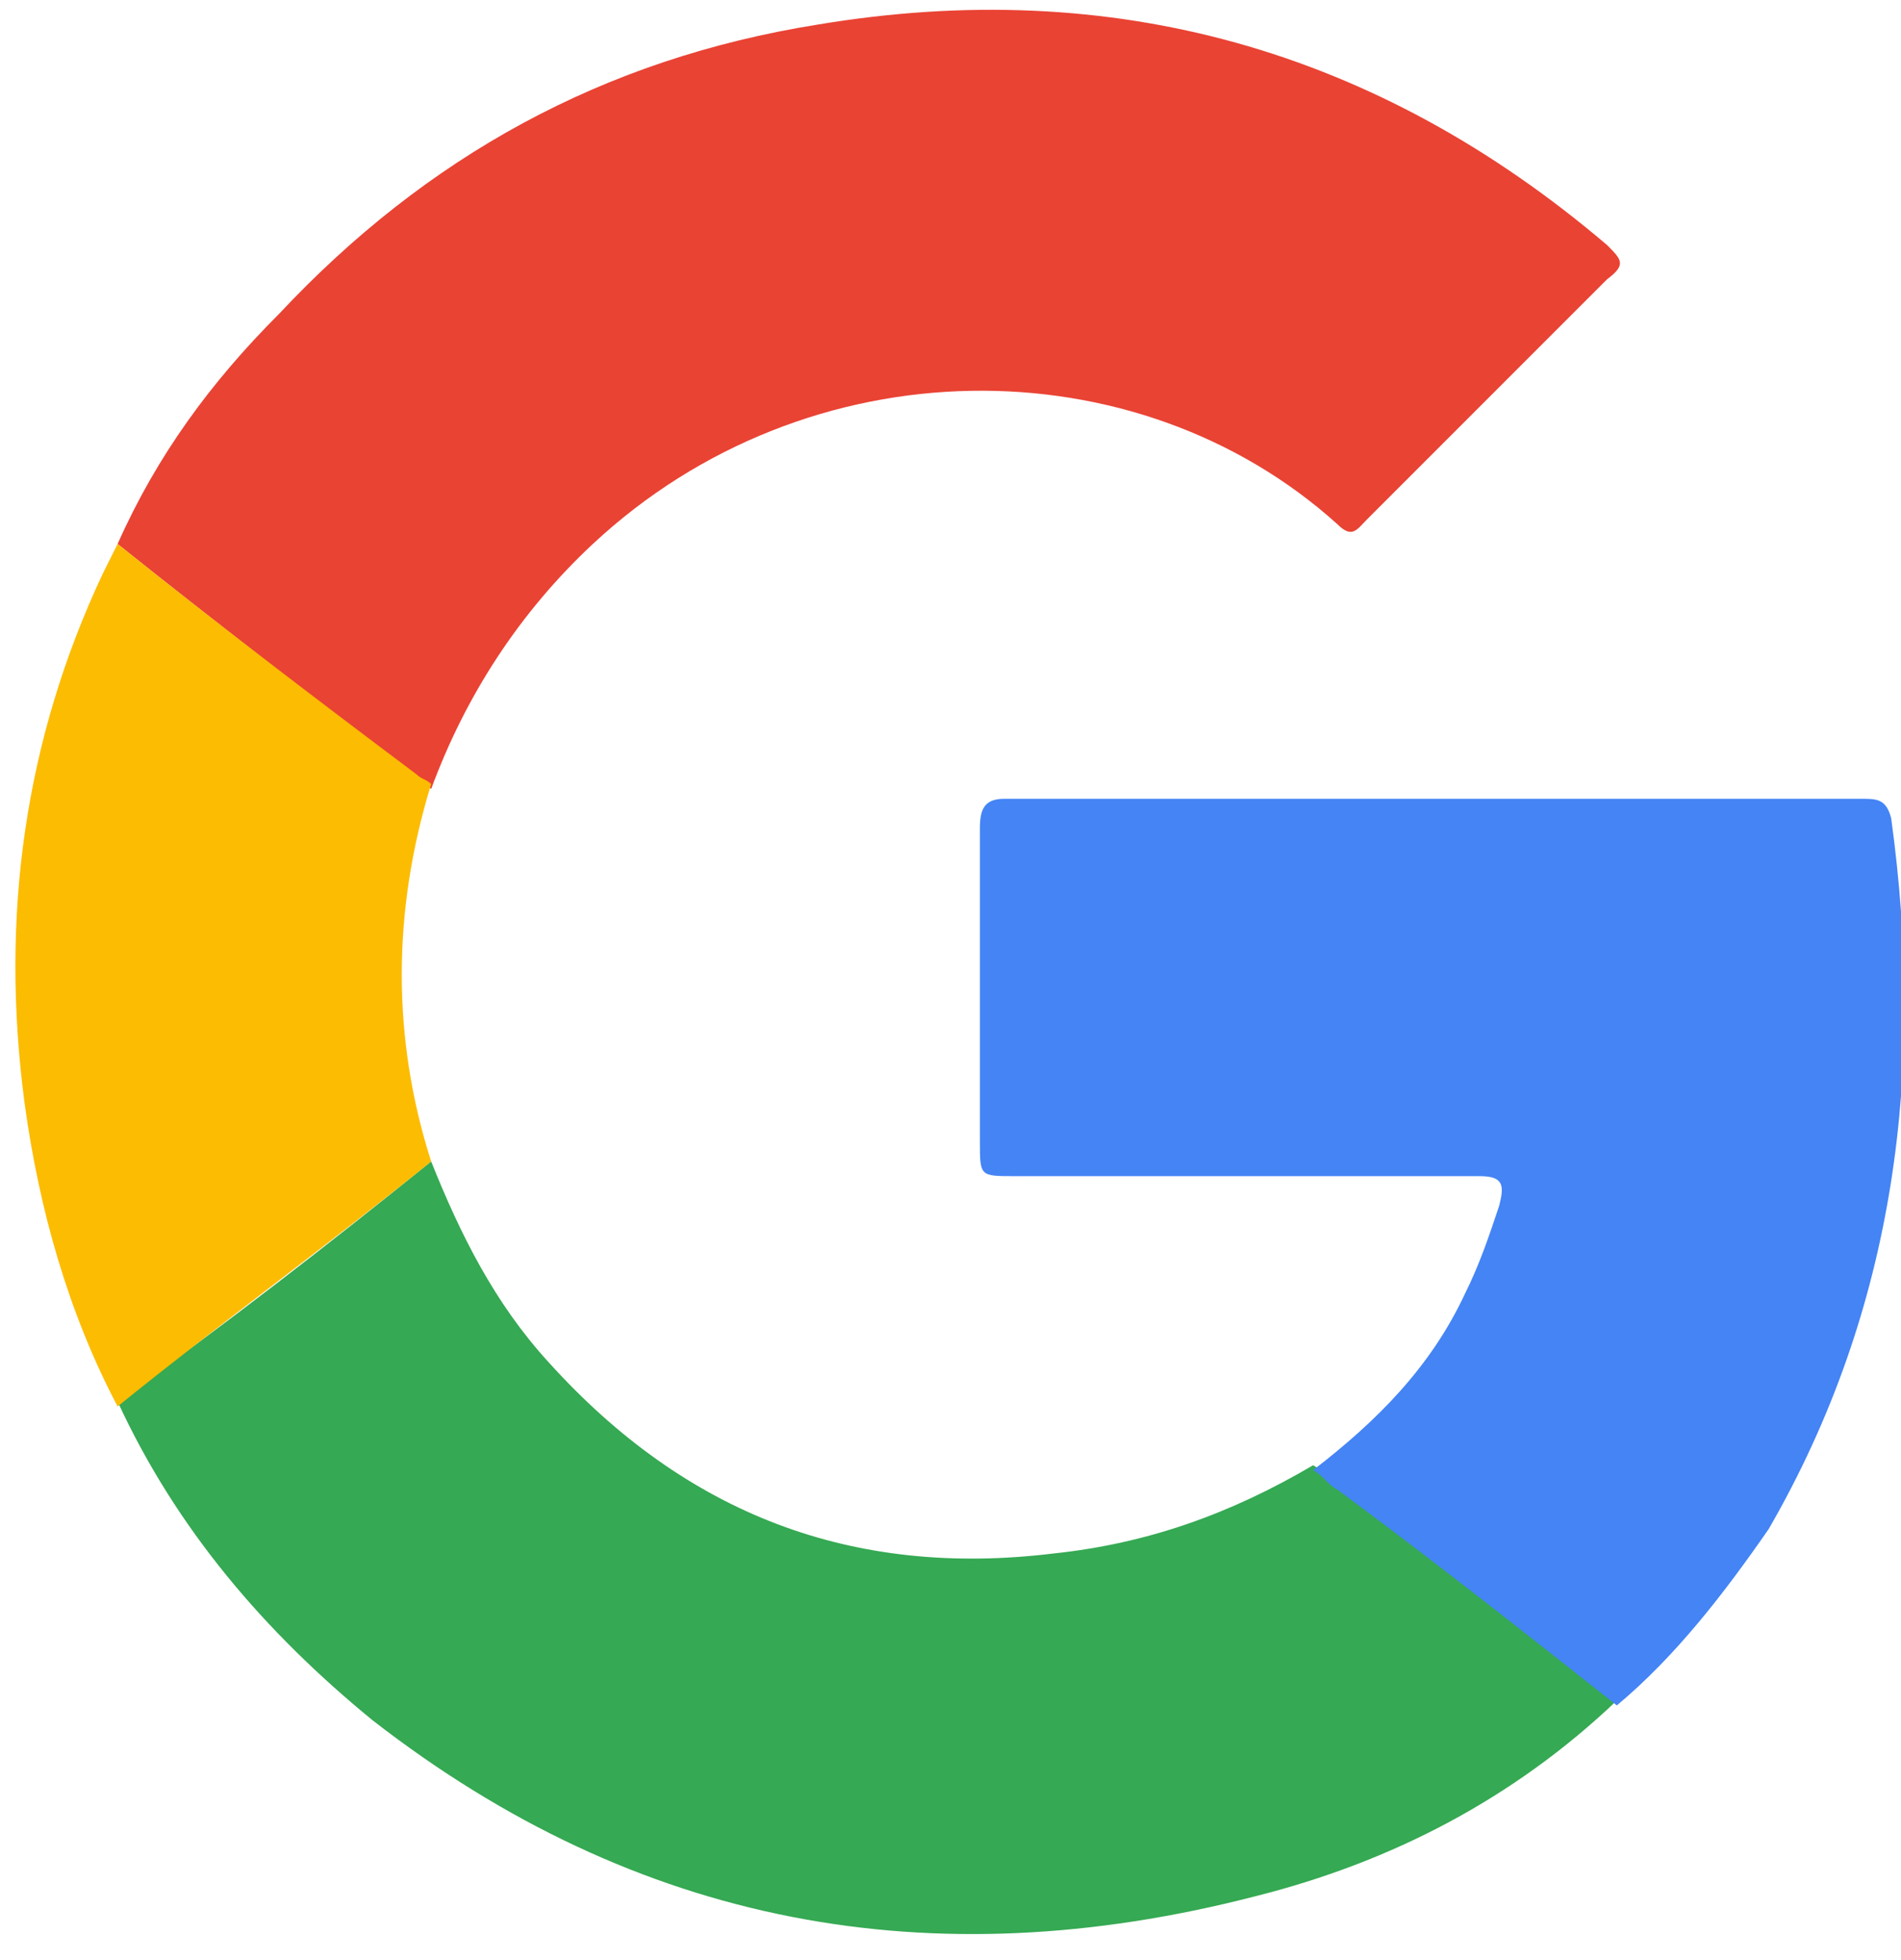
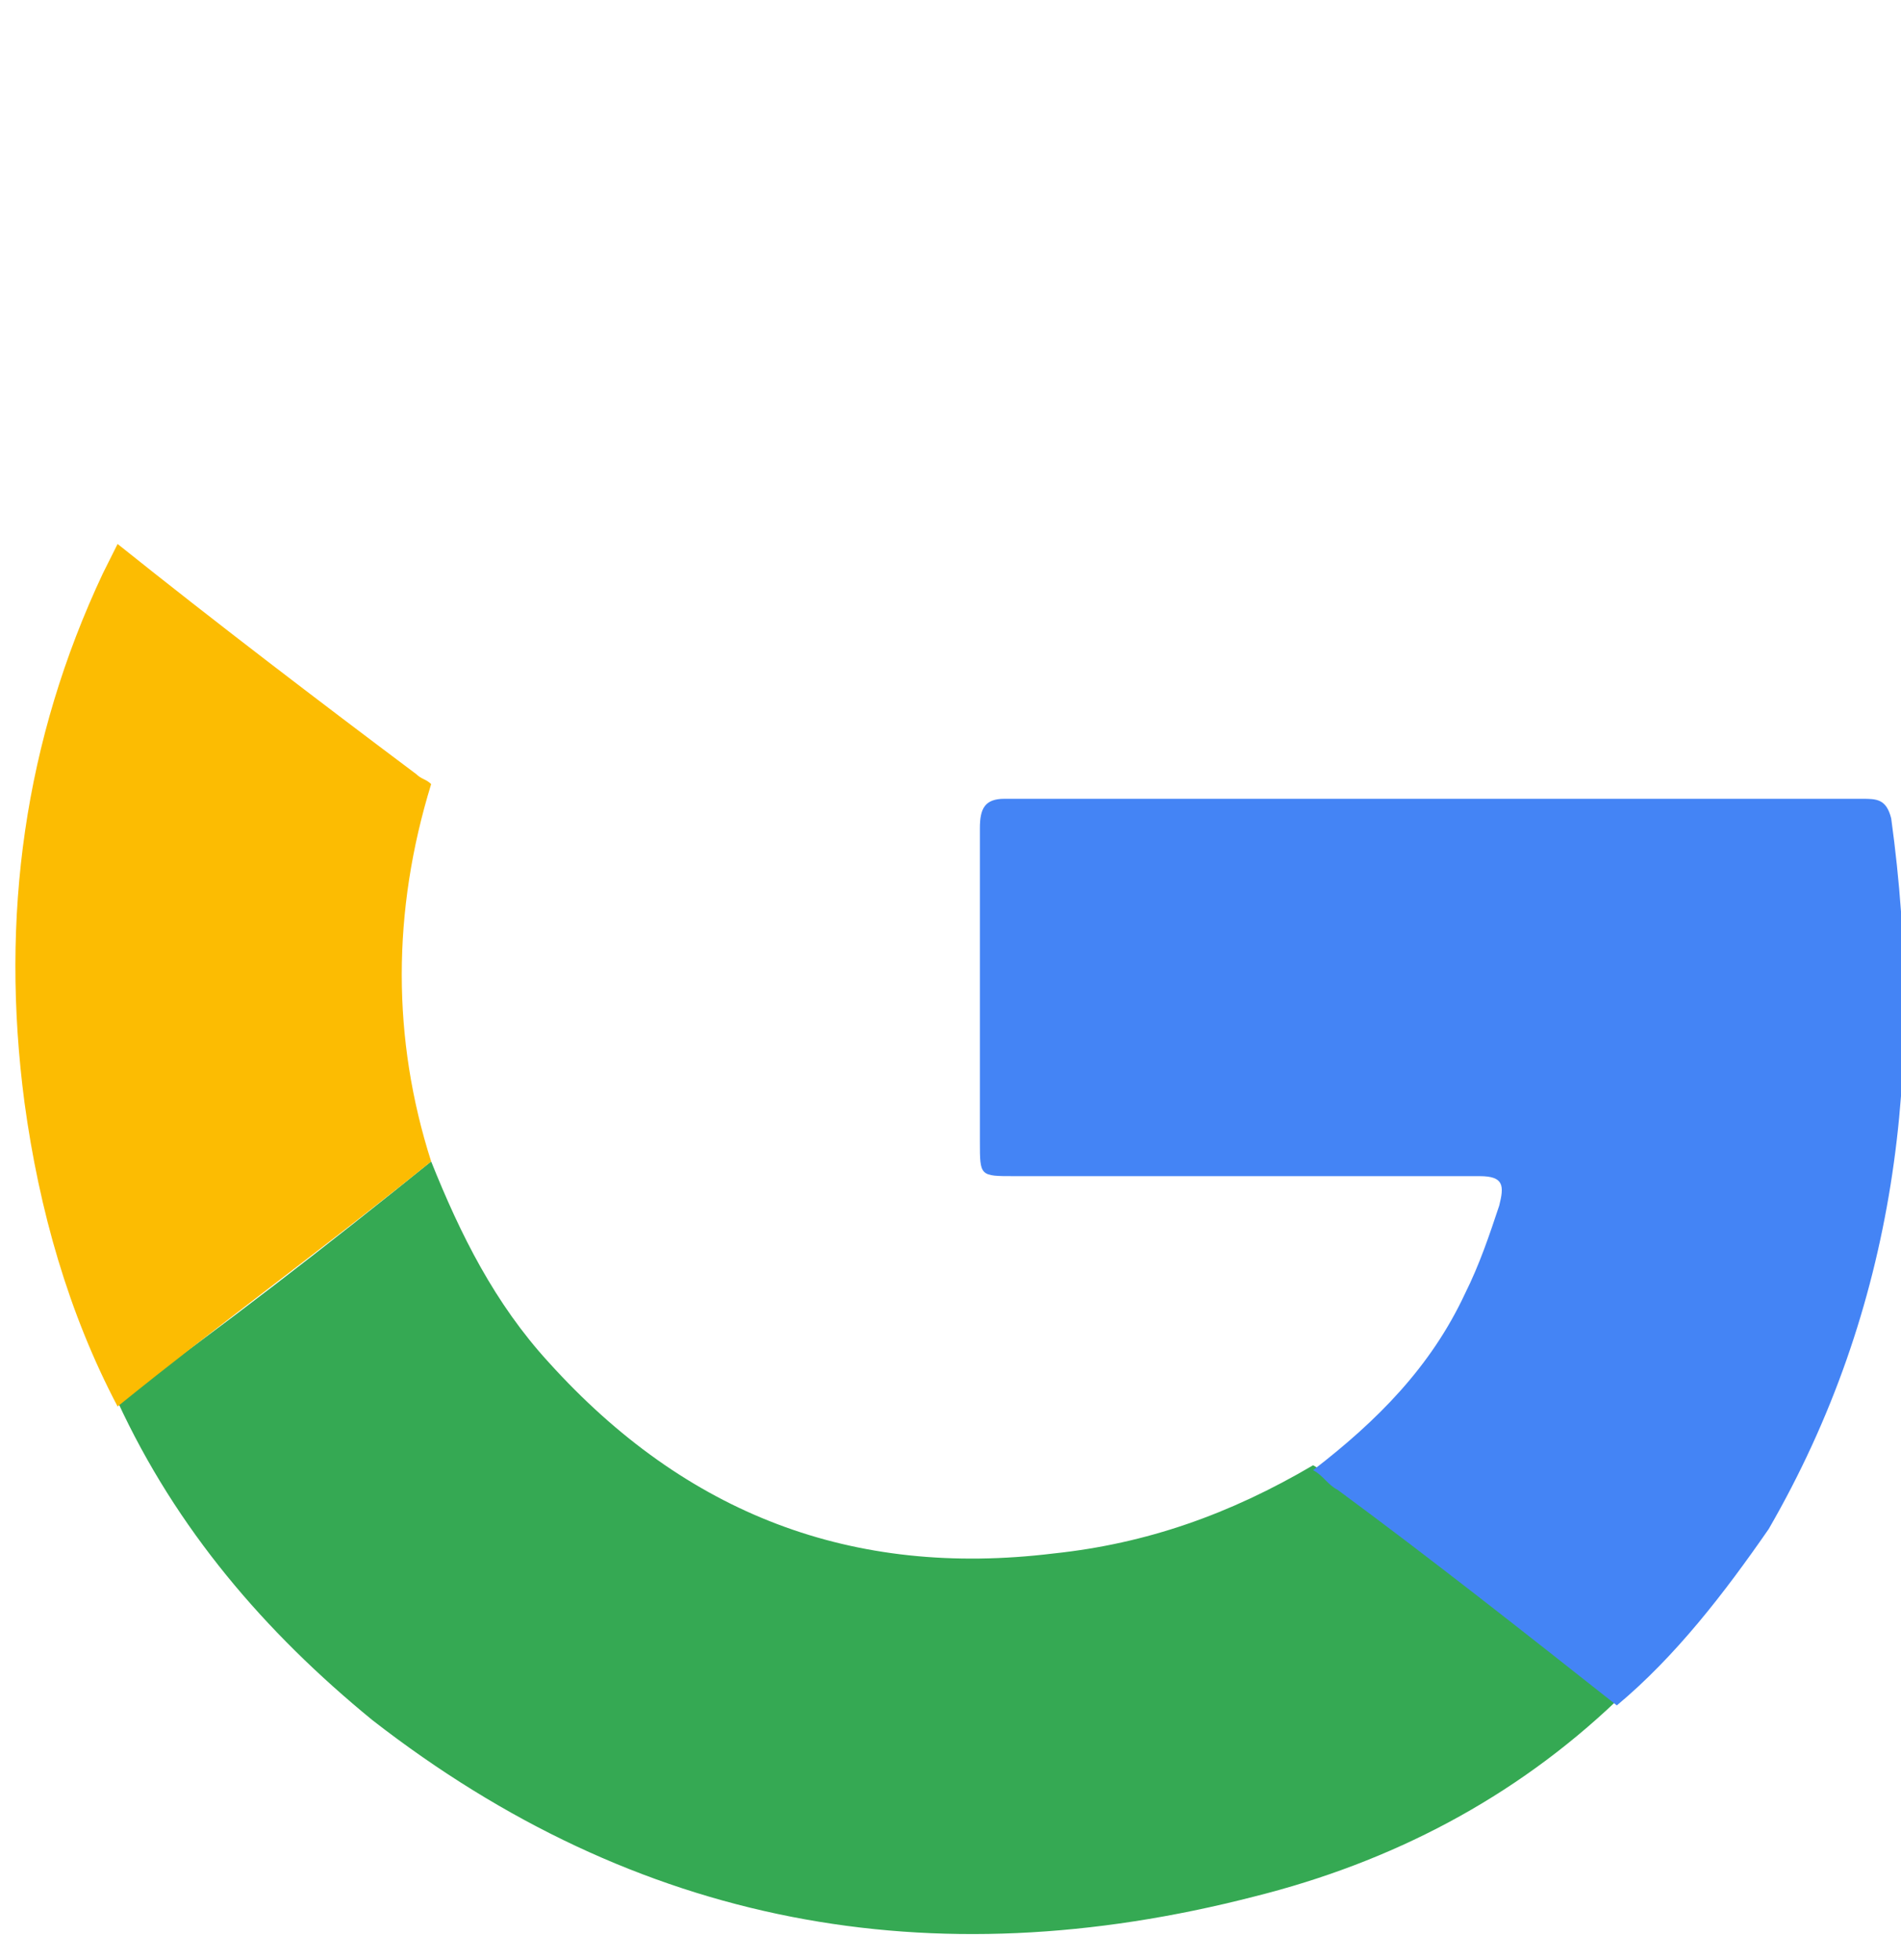
<svg xmlns="http://www.w3.org/2000/svg" version="1.1" id="Layer_1" x="0px" y="0px" width="38.8px" height="40px" viewBox="0 0 38.8 40" style="enable-background:new 0 0 38.8 40;" xml:space="preserve">
  <style type="text/css">
	.st0{fill-rule:evenodd;clip-rule:evenodd;fill:#E94334;}
	.st1{fill-rule:evenodd;clip-rule:evenodd;fill:#35A953;}
	.st2{fill-rule:evenodd;clip-rule:evenodd;fill:#4484F5;}
	.st3{fill-rule:evenodd;clip-rule:evenodd;fill:#FCBC02;}
</style>
  <g>
-     <path class="st0" d="M2.4,11.1c0.8-1.8,1.9-3.3,3.3-4.7c3-3.2,6.6-5.2,11-5.9c6-1,11.4,0.5,16.1,4.5c0.3,0.3,0.4,0.4,0,0.7   c-1.6,1.6-3.3,3.3-4.9,4.9c-0.2,0.2-0.3,0.4-0.6,0.1C23.2,7,16.5,7,12.1,11.1c-1.5,1.4-2.6,3.1-3.3,5c-0.1-0.1-0.2-0.1-0.3-0.2   C6.5,14.3,4.4,12.7,2.4,11.1z" />
    <path class="st1" d="M8.8,23.7c0.6,1.5,1.3,2.9,2.4,4.1c2.8,3.1,6.2,4.4,10.3,3.9c1.9-0.2,3.6-0.8,5.3-1.8c0.2,0.1,0.3,0.3,0.5,0.4   c1.9,1.5,3.8,3,5.7,4.4c-2.1,2-4.6,3.3-7.4,4c-6.6,1.7-12.6,0.6-18-3.6c-2.2-1.8-4-3.9-5.2-6.5C4.5,27.1,6.7,25.4,8.8,23.7z" />
    <path class="st2" d="M33,34.8c-1.9-1.5-3.8-3-5.7-4.4c-0.2-0.1-0.3-0.3-0.5-0.4c1.3-1,2.4-2.1,3.1-3.6c0.3-0.6,0.5-1.2,0.7-1.8   c0.1-0.4,0.1-0.6-0.4-0.6c-3.2,0-6.3,0-9.5,0c-0.7,0-0.7,0-0.7-0.7c0-2.1,0-4.3,0-6.4c0-0.4,0.1-0.6,0.5-0.6c5.8,0,11.7,0,17.5,0   c0.3,0,0.5,0,0.6,0.4c0.7,5.1,0.1,10-2.5,14.5C35.2,32.5,34.2,33.8,33,34.8z" />
    <path class="st3" d="M8.8,23.7c-2.1,1.7-4.3,3.3-6.4,5c-1-1.9-1.6-4-1.9-6.2c-0.5-3.8,0-7.4,1.6-10.8c0.1-0.2,0.2-0.4,0.3-0.6   c2,1.6,4.1,3.2,6.1,4.7c0.1,0.1,0.2,0.1,0.3,0.2C8,18.6,8,21.2,8.8,23.7z" />
  </g>
</svg>